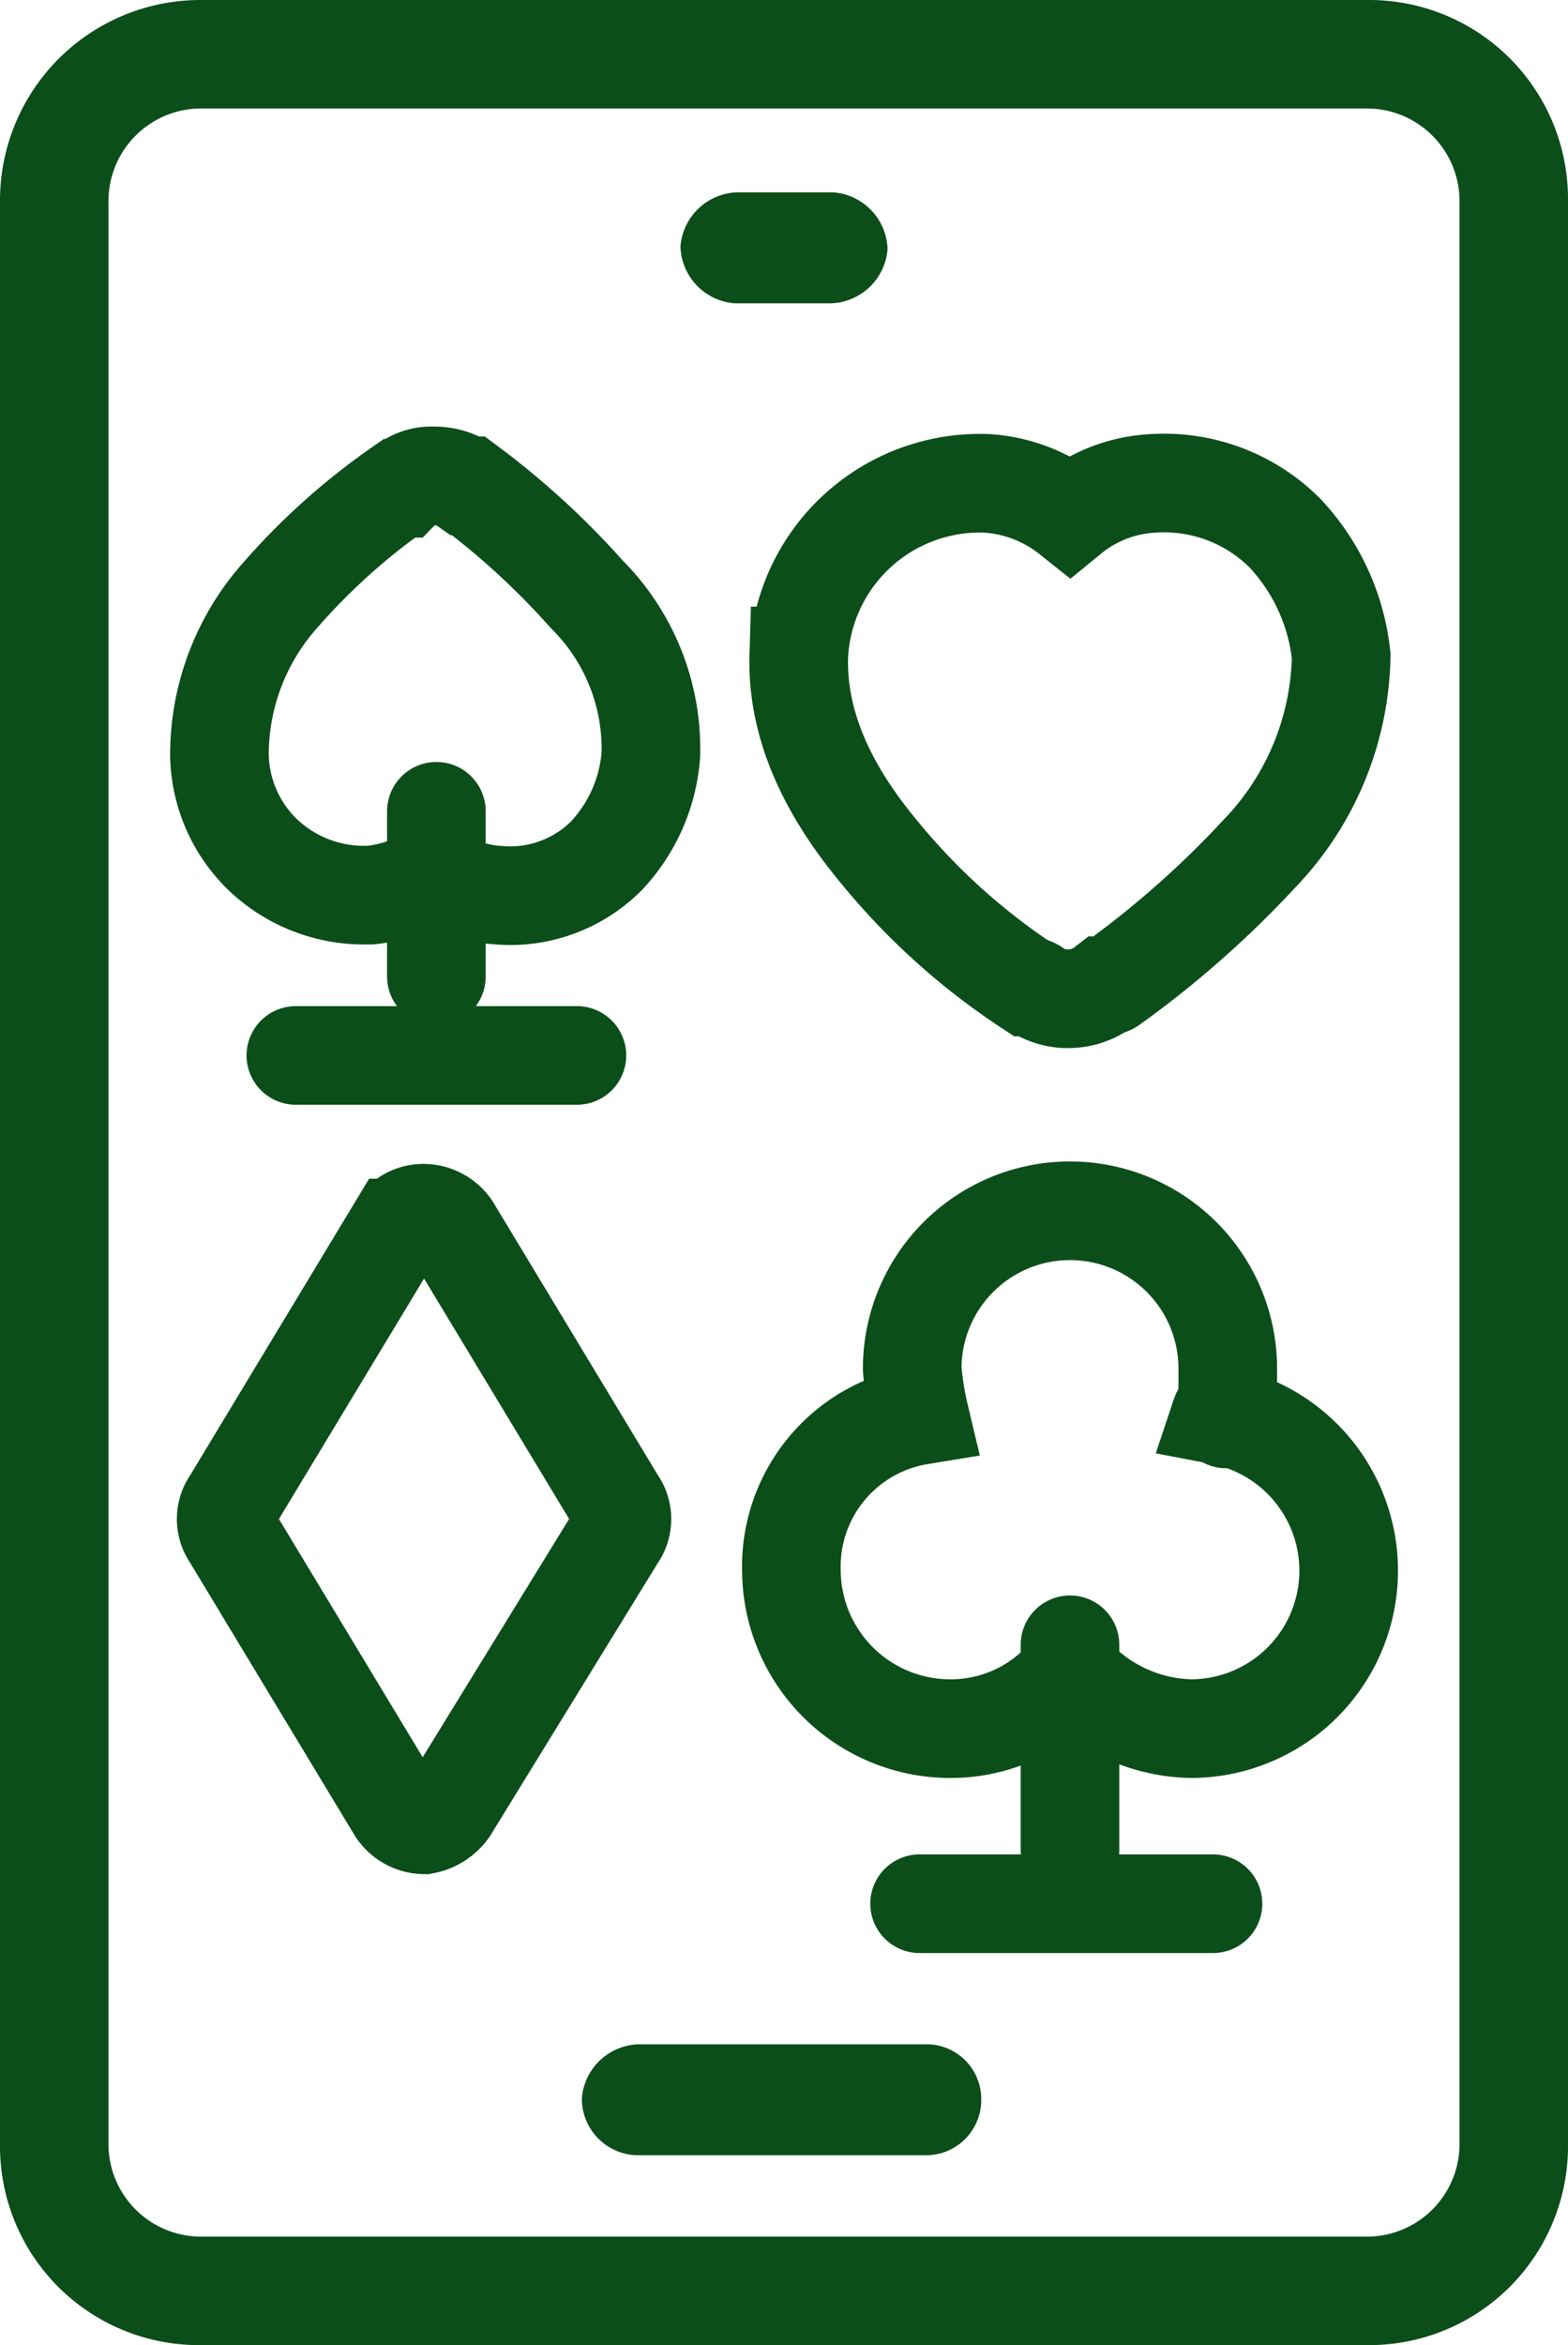
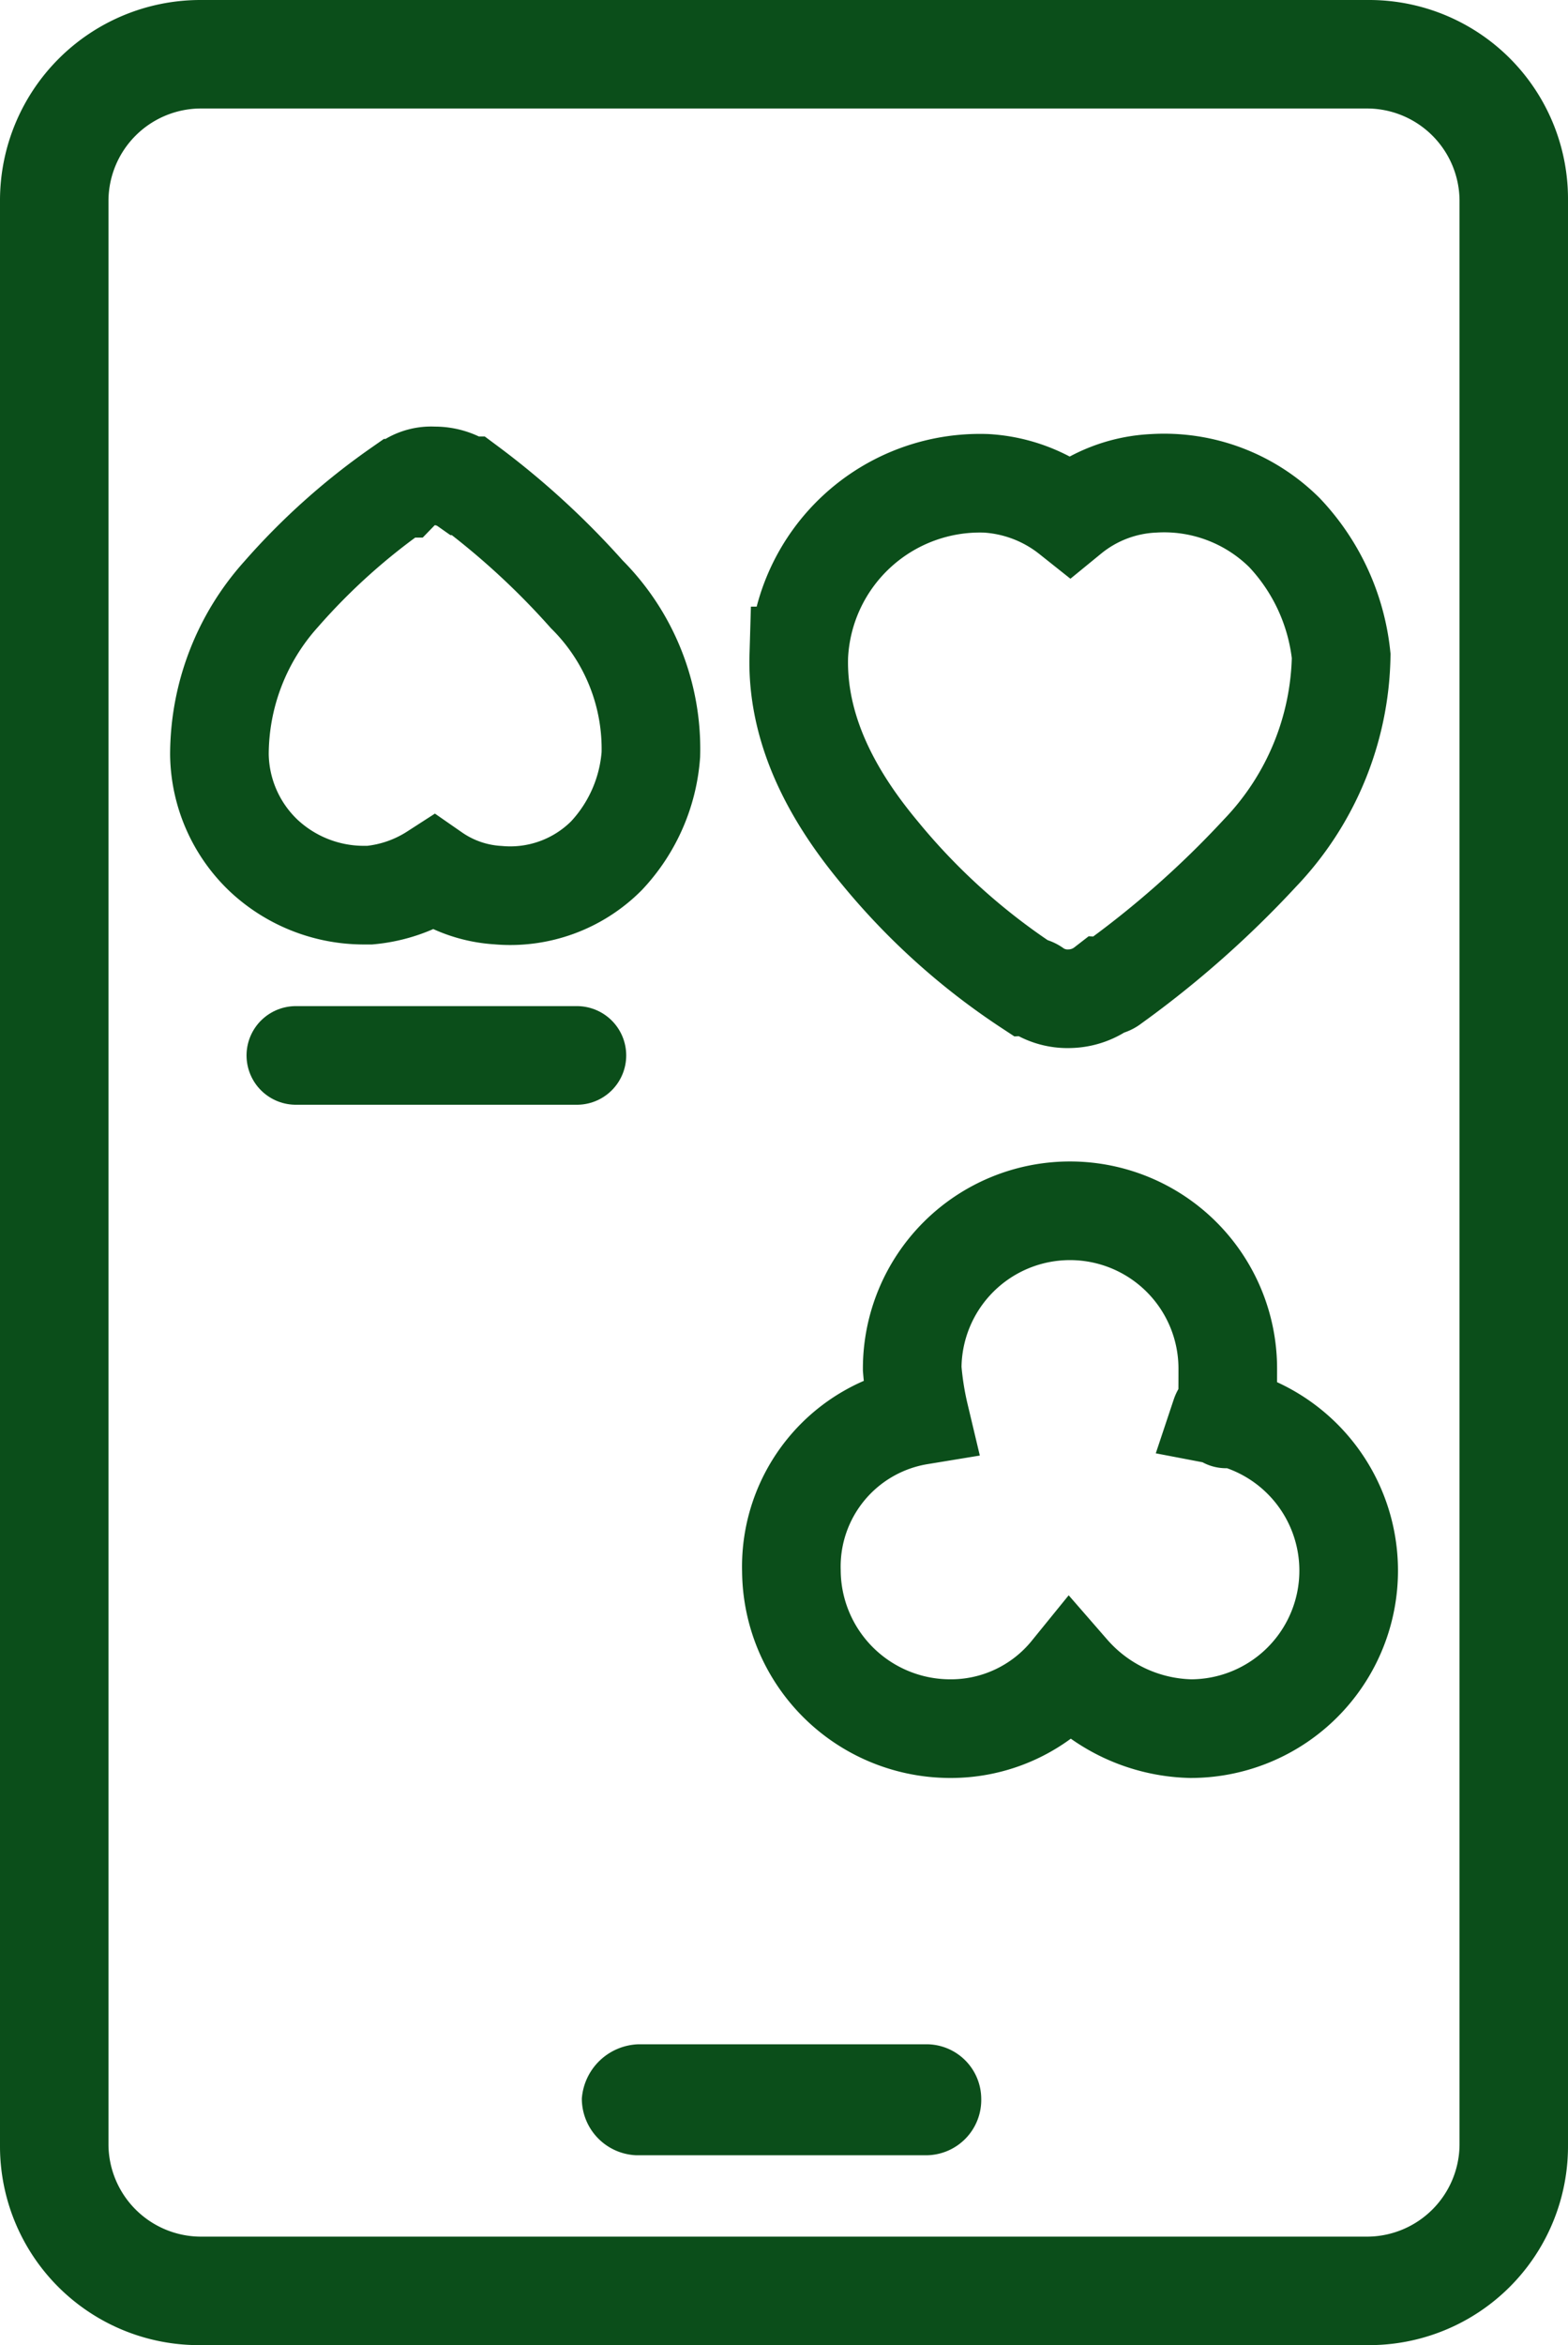
<svg xmlns="http://www.w3.org/2000/svg" width="63.6" height="95.1" viewBox="0 0 63.6 95.1" stroke-linecap="round" stroke-width="4">
  <path d="M37.7,82.9H25.9a2.38,2.38,0,0,0-2.3,2.2,2.3,2.3,0,0,0,2.2,2.3H37.6a2.242,2.242,0,0,0,2.2-2.3,2.22,2.22,0,0,0-2.2-2.2" fill="#0b4e1a" />
-   <path d="M29.8,12.3h3.9A2.38,2.38,0,0,0,36,10.1a2.38,2.38,0,0,0-2.2-2.3H29.9A2.38,2.38,0,0,0,27.6,10a2.38,2.38,0,0,0,2.2,2.3" fill="#0b4e1a" />
  <path d="M43.4,40.5h0a2.3,2.3,0,0,1-1.4-.4.438.438,0,0,0-.3-.1,26.879,26.879,0,0,1-6-5.4c-1.5-1.8-3.4-4.6-3.3-8a7.355,7.355,0,0,1,7.6-7,6.031,6.031,0,0,1,3.4,1.3,5.779,5.779,0,0,1,3.4-1.3,6.925,6.925,0,0,1,5.3,2,8.583,8.583,0,0,1,2.3,5,11.844,11.844,0,0,1-3.3,8,40.025,40.025,0,0,1-6,5.3.438.438,0,0,1-.3.1A2.389,2.389,0,0,1,43.4,40.5Z" fill="none" stroke="#0b4e1a" />
  <path d="M14.7,36.3a5.946,5.946,0,0,1-4-1.6,5.758,5.758,0,0,1-1.8-4.1,9.742,9.742,0,0,1,2.5-6.5,26.571,26.571,0,0,1,4.8-4.3h.1a1.656,1.656,0,0,1,1.3-.5,2.2,2.2,0,0,1,1.3.4H19a31.968,31.968,0,0,1,4.8,4.4,8.85,8.85,0,0,1,2.6,6.5,6.71,6.71,0,0,1-1.8,4.1,5.508,5.508,0,0,1-4.4,1.6,5.088,5.088,0,0,1-2.6-.9,5.793,5.793,0,0,1-2.6.9Z" fill="none" stroke="#0b4e1a" />
  <line x1="11.4" transform="translate(12 42.8)" fill="none" stroke="#0b4e1a" />
-   <path d="M17.2,74a1.356,1.356,0,0,1-1.1-.6L9.4,62.3a1.2,1.2,0,0,1,0-1.4l6.7-11.1a1.255,1.255,0,0,1,1.1-.6,1.356,1.356,0,0,1,1.1.6L25,60.9a1.2,1.2,0,0,1,0,1.4L18.3,73.2A1.565,1.565,0,0,1,17.2,74Z" fill="none" stroke="#0b4e1a" />
  <path d="M48.3,70.1a6.7,6.7,0,0,1-4.9-2.3,6.224,6.224,0,0,1-4.9,2.3,6.445,6.445,0,0,1-6.4-6.4,6.209,6.209,0,0,1,5.2-6.3,12.5,12.5,0,0,1-.3-1.9,6.4,6.4,0,1,1,12.8,0c0,3.5-.1,1.3-.3,1.9a6.407,6.407,0,0,1-1.2,12.7Z" fill="none" stroke="#0b4e1a" />
-   <line y1="6.7" transform="translate(17.7 32.9)" fill="none" stroke="#0b4e1a" />
-   <line x1="11.9" transform="translate(37.3 77.2)" fill="none" stroke="#0b4e1a" />
-   <line y1="8.3" transform="translate(43.4 66.7)" fill="none" stroke="#0b4e1a" />
  <path d="M55.5,0H8.1A8.13,8.13,0,0,0,0,8.1V87a8.066,8.066,0,0,0,8.1,8.1H55.5A8.066,8.066,0,0,0,63.6,87V8.1A8.066,8.066,0,0,0,55.5,0m3.7,79.4V87a3.757,3.757,0,0,1-3.7,3.7H8.1A3.757,3.757,0,0,1,4.4,87V8.1A3.757,3.757,0,0,1,8.1,4.4H55.5a3.757,3.757,0,0,1,3.7,3.7Z" fill="#0b4e1a" />
</svg>